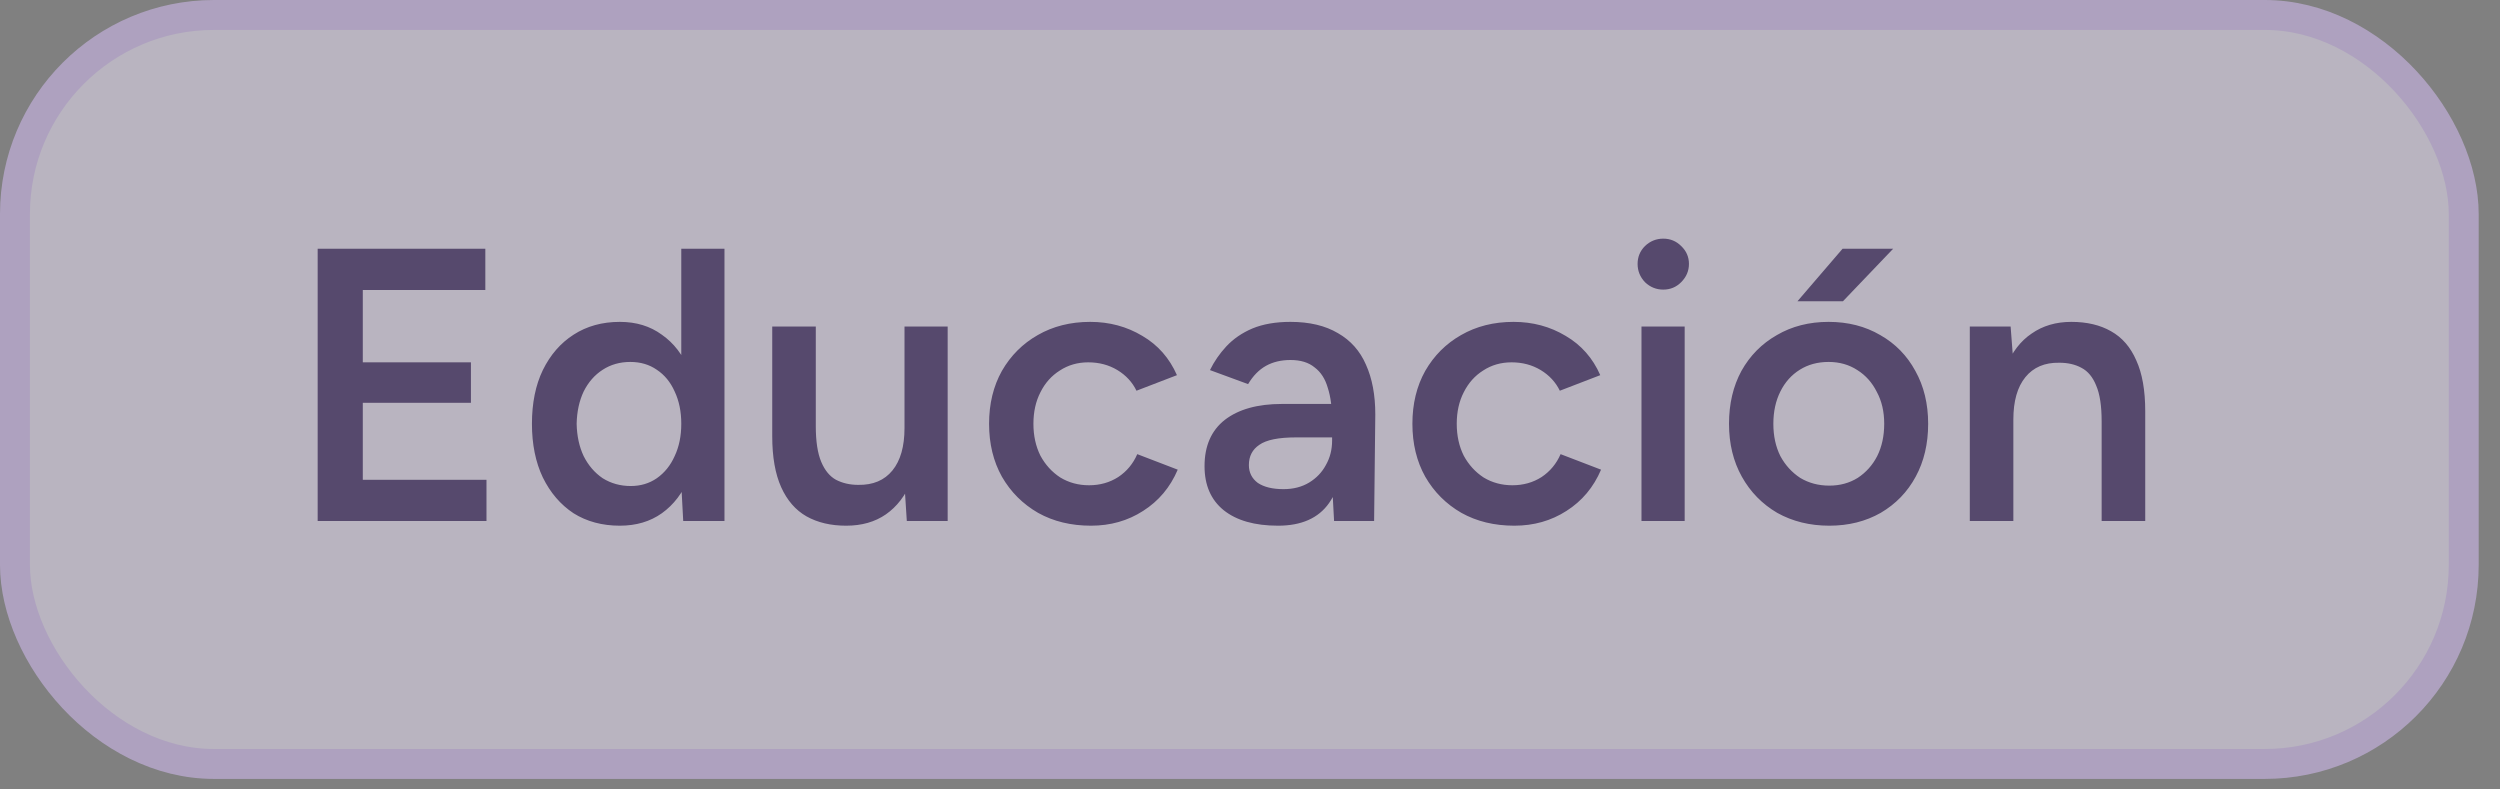
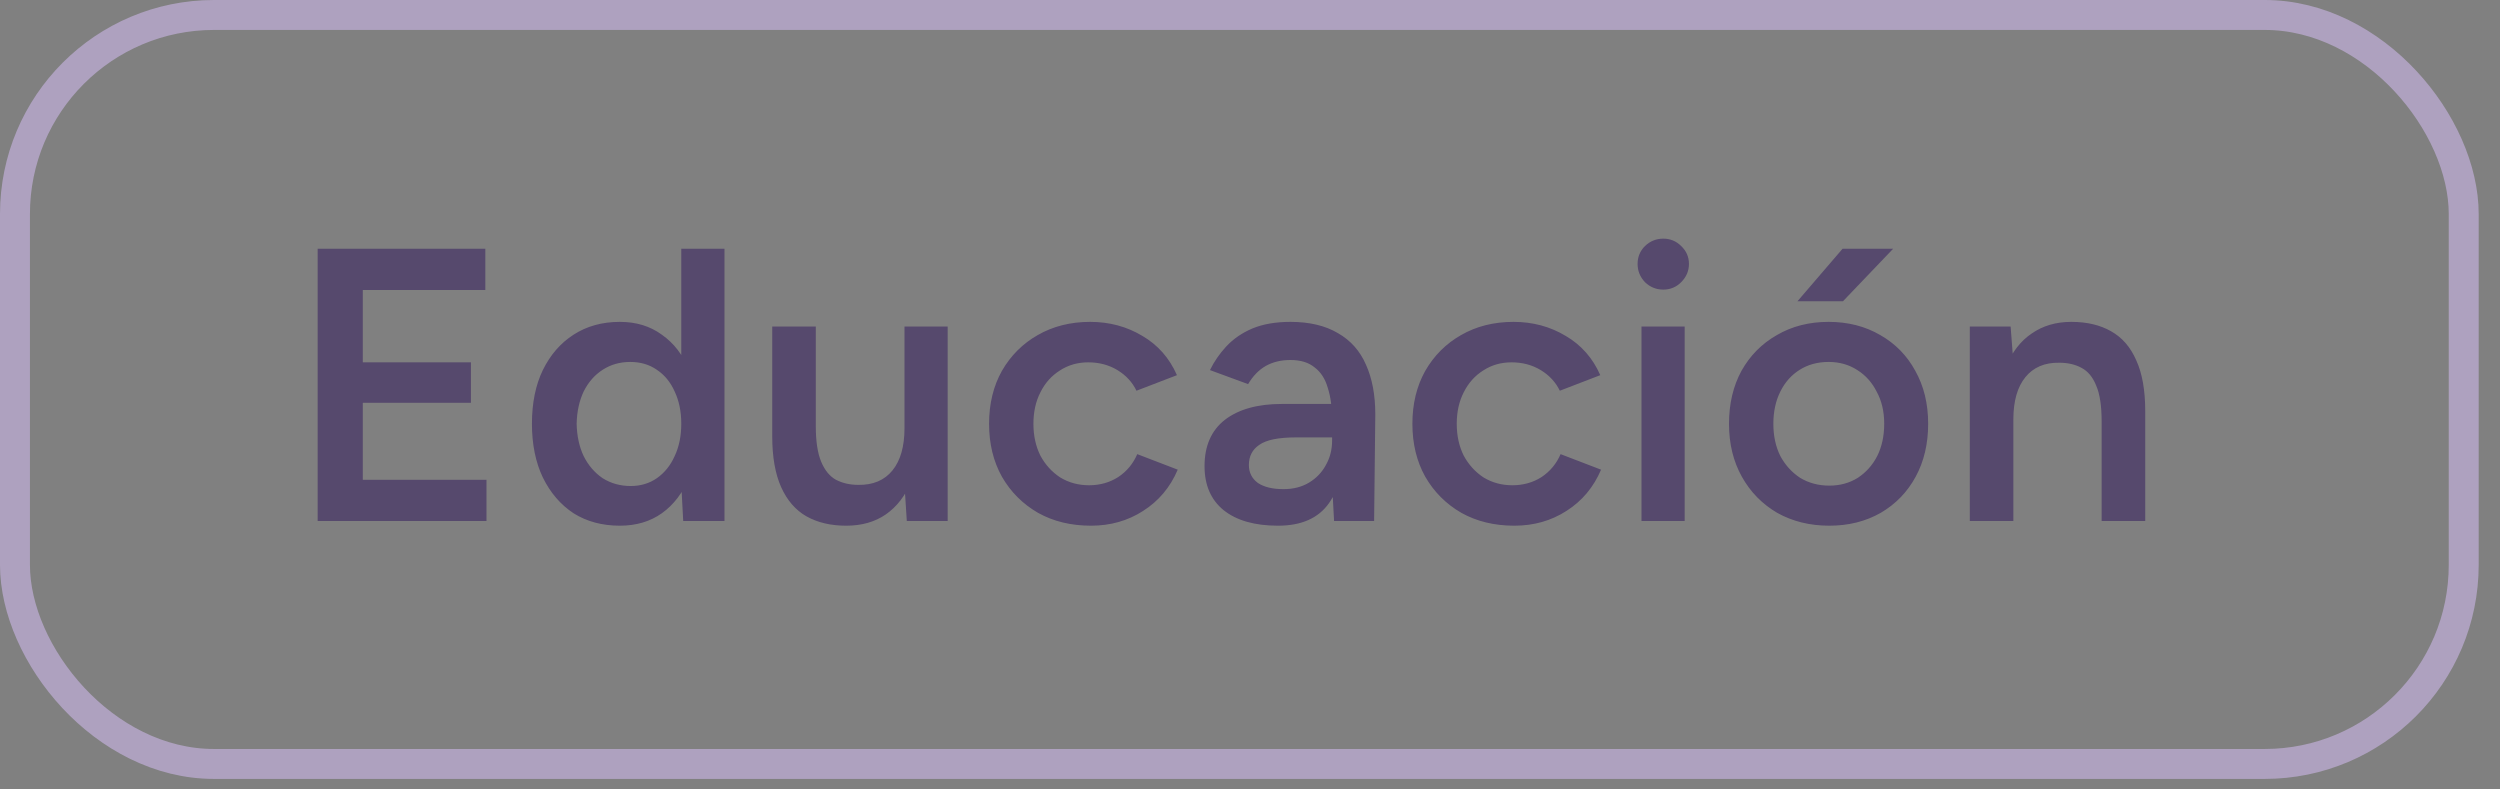
<svg xmlns="http://www.w3.org/2000/svg" width="76" height="24" viewBox="0 0 76 24" fill="none">
  <rect x="0" y="0" width="76" height="24" fill="#808080" stroke="none" />
  <g opacity="0.5">
-     <rect x="0.455" y="0.455" width="74.442" height="22.769" rx="6.052" fill="#F1E8FF" />
    <rect x="0.455" y="0.455" width="74.442" height="22.769" rx="6.052" stroke="#DCC2FE" stroke-width="0.91" />
    <path d="M9.657 15.839V7.562H14.754V8.816H11.029V11.015H14.316V12.245H11.029V14.586H14.789V15.839H9.657ZM20.77 15.839L20.711 14.74V7.562H22.024V15.839H20.77ZM18.843 15.981C18.307 15.981 17.838 15.855 17.436 15.603C17.042 15.343 16.73 14.98 16.502 14.515C16.281 14.05 16.171 13.506 16.171 12.883C16.171 12.253 16.281 11.709 16.502 11.251C16.73 10.786 17.042 10.428 17.436 10.175C17.838 9.915 18.307 9.785 18.843 9.785C19.34 9.785 19.765 9.915 20.12 10.175C20.483 10.428 20.759 10.786 20.948 11.251C21.137 11.709 21.232 12.253 21.232 12.883C21.232 13.506 21.137 14.05 20.948 14.515C20.759 14.98 20.483 15.343 20.12 15.603C19.765 15.855 19.34 15.981 18.843 15.981ZM19.174 14.775C19.474 14.775 19.738 14.696 19.966 14.539C20.203 14.373 20.384 14.148 20.51 13.865C20.644 13.581 20.711 13.254 20.711 12.883C20.711 12.513 20.644 12.186 20.51 11.902C20.384 11.618 20.203 11.397 19.966 11.24C19.738 11.082 19.47 11.003 19.162 11.003C18.847 11.003 18.567 11.082 18.323 11.24C18.078 11.397 17.885 11.618 17.743 11.902C17.609 12.186 17.538 12.513 17.53 12.883C17.538 13.254 17.609 13.581 17.743 13.865C17.885 14.148 18.078 14.373 18.323 14.539C18.575 14.696 18.859 14.775 19.174 14.775ZM27.567 15.839L27.497 14.752V9.927H28.809V15.839H27.567ZM23.476 12.954V9.927H24.8V12.954H23.476ZM24.8 12.954C24.8 13.419 24.856 13.782 24.966 14.042C25.076 14.302 25.226 14.483 25.415 14.586C25.612 14.688 25.837 14.74 26.089 14.74C26.539 14.748 26.886 14.602 27.13 14.302C27.374 14.003 27.497 13.573 27.497 13.013H27.993C27.993 13.636 27.898 14.172 27.709 14.621C27.528 15.063 27.268 15.402 26.929 15.638C26.598 15.867 26.196 15.981 25.723 15.981C25.258 15.981 24.856 15.887 24.517 15.697C24.186 15.508 23.929 15.213 23.748 14.811C23.567 14.409 23.476 13.892 23.476 13.262V12.954H24.8ZM33.166 15.981C32.559 15.981 32.023 15.851 31.558 15.591C31.093 15.323 30.726 14.957 30.458 14.491C30.198 14.026 30.068 13.49 30.068 12.883C30.068 12.276 30.198 11.74 30.458 11.275C30.726 10.81 31.089 10.447 31.546 10.187C32.011 9.919 32.543 9.785 33.142 9.785C33.725 9.785 34.254 9.927 34.727 10.211C35.2 10.487 35.55 10.885 35.779 11.405L34.549 11.878C34.423 11.618 34.23 11.409 33.97 11.251C33.71 11.094 33.414 11.015 33.083 11.015C32.76 11.015 32.472 11.098 32.22 11.263C31.968 11.421 31.77 11.642 31.629 11.925C31.487 12.201 31.416 12.521 31.416 12.883C31.416 13.246 31.487 13.569 31.629 13.853C31.778 14.129 31.979 14.35 32.232 14.515C32.492 14.673 32.783 14.752 33.107 14.752C33.438 14.752 33.733 14.669 33.993 14.503C34.254 14.33 34.447 14.097 34.573 13.806L35.803 14.278C35.574 14.815 35.223 15.232 34.75 15.532C34.285 15.832 33.757 15.981 33.166 15.981ZM40.556 15.839L40.496 14.728V12.8C40.496 12.398 40.453 12.063 40.366 11.795C40.288 11.52 40.154 11.311 39.964 11.169C39.783 11.019 39.539 10.944 39.231 10.944C38.947 10.944 38.699 11.003 38.486 11.121C38.273 11.24 38.092 11.425 37.942 11.677L36.783 11.251C36.91 10.991 37.075 10.751 37.28 10.53C37.493 10.302 37.757 10.12 38.072 9.986C38.395 9.852 38.782 9.785 39.231 9.785C39.807 9.785 40.288 9.899 40.674 10.128C41.06 10.349 41.344 10.668 41.525 11.086C41.714 11.504 41.809 12.008 41.809 12.599L41.773 15.839H40.556ZM38.853 15.981C38.143 15.981 37.592 15.824 37.197 15.508C36.811 15.193 36.618 14.748 36.618 14.172C36.618 13.557 36.823 13.088 37.233 12.765C37.651 12.442 38.23 12.28 38.971 12.28H40.556V13.297H39.397C38.868 13.297 38.498 13.372 38.285 13.522C38.072 13.664 37.966 13.869 37.966 14.137C37.966 14.365 38.057 14.546 38.238 14.681C38.427 14.807 38.687 14.87 39.018 14.87C39.318 14.87 39.578 14.803 39.799 14.669C40.019 14.535 40.189 14.357 40.307 14.137C40.433 13.916 40.496 13.668 40.496 13.392H40.887C40.887 14.196 40.725 14.83 40.402 15.295C40.079 15.753 39.562 15.981 38.853 15.981ZM46.035 15.981C45.428 15.981 44.892 15.851 44.427 15.591C43.962 15.323 43.595 14.957 43.327 14.491C43.067 14.026 42.937 13.49 42.937 12.883C42.937 12.276 43.067 11.74 43.327 11.275C43.595 10.81 43.958 10.447 44.415 10.187C44.88 9.919 45.412 9.785 46.011 9.785C46.595 9.785 47.123 9.927 47.596 10.211C48.069 10.487 48.42 10.885 48.648 11.405L47.419 11.878C47.292 11.618 47.099 11.409 46.839 11.251C46.579 11.094 46.283 11.015 45.952 11.015C45.629 11.015 45.341 11.098 45.089 11.263C44.837 11.421 44.64 11.642 44.498 11.925C44.356 12.201 44.285 12.521 44.285 12.883C44.285 13.246 44.356 13.569 44.498 13.853C44.648 14.129 44.849 14.35 45.101 14.515C45.361 14.673 45.653 14.752 45.976 14.752C46.307 14.752 46.603 14.669 46.863 14.503C47.123 14.33 47.316 14.097 47.442 13.806L48.672 14.278C48.443 14.815 48.093 15.232 47.62 15.532C47.154 15.832 46.626 15.981 46.035 15.981ZM49.901 15.839V9.927H51.214V15.839H49.901ZM50.563 8.804C50.35 8.804 50.165 8.729 50.008 8.579C49.858 8.421 49.783 8.236 49.783 8.023C49.783 7.81 49.858 7.629 50.008 7.479C50.165 7.33 50.35 7.255 50.563 7.255C50.776 7.255 50.958 7.33 51.107 7.479C51.265 7.629 51.344 7.81 51.344 8.023C51.344 8.236 51.265 8.421 51.107 8.579C50.958 8.729 50.776 8.804 50.563 8.804ZM55.612 15.981C55.021 15.981 54.493 15.851 54.028 15.591C53.571 15.323 53.212 14.957 52.952 14.491C52.692 14.026 52.562 13.49 52.562 12.883C52.562 12.276 52.688 11.74 52.94 11.275C53.2 10.81 53.559 10.447 54.016 10.187C54.473 9.919 54.998 9.785 55.589 9.785C56.18 9.785 56.704 9.919 57.161 10.187C57.619 10.447 57.973 10.81 58.226 11.275C58.486 11.74 58.616 12.276 58.616 12.883C58.616 13.49 58.49 14.026 58.237 14.491C57.985 14.957 57.63 15.323 57.173 15.591C56.716 15.851 56.196 15.981 55.612 15.981ZM55.612 14.763C55.936 14.763 56.223 14.684 56.476 14.527C56.728 14.361 56.925 14.141 57.067 13.865C57.209 13.581 57.28 13.254 57.28 12.883C57.28 12.513 57.205 12.19 57.055 11.914C56.913 11.63 56.716 11.409 56.464 11.251C56.212 11.086 55.92 11.003 55.589 11.003C55.258 11.003 54.966 11.082 54.714 11.24C54.462 11.397 54.264 11.618 54.123 11.902C53.981 12.186 53.91 12.513 53.91 12.883C53.91 13.254 53.981 13.581 54.123 13.865C54.272 14.141 54.473 14.361 54.725 14.527C54.986 14.684 55.281 14.763 55.612 14.763ZM54.643 9.158L56.014 7.562H57.552L56.026 9.158H54.643ZM59.882 15.839V9.927H61.123L61.206 11.015V15.839H59.882ZM63.89 15.839V12.812H65.215V15.839H63.89ZM63.89 12.812C63.89 12.339 63.835 11.977 63.725 11.724C63.622 11.464 63.472 11.283 63.275 11.181C63.086 11.078 62.861 11.027 62.601 11.027C62.16 11.019 61.817 11.165 61.573 11.464C61.328 11.764 61.206 12.194 61.206 12.753H60.709C60.709 12.13 60.8 11.598 60.981 11.157C61.163 10.707 61.423 10.368 61.762 10.14C62.101 9.903 62.503 9.785 62.968 9.785C63.441 9.785 63.843 9.88 64.174 10.069C64.513 10.258 64.769 10.554 64.943 10.956C65.124 11.35 65.215 11.866 65.215 12.505V12.812H63.89Z" fill="#2C1159" />
  </g>
</svg>